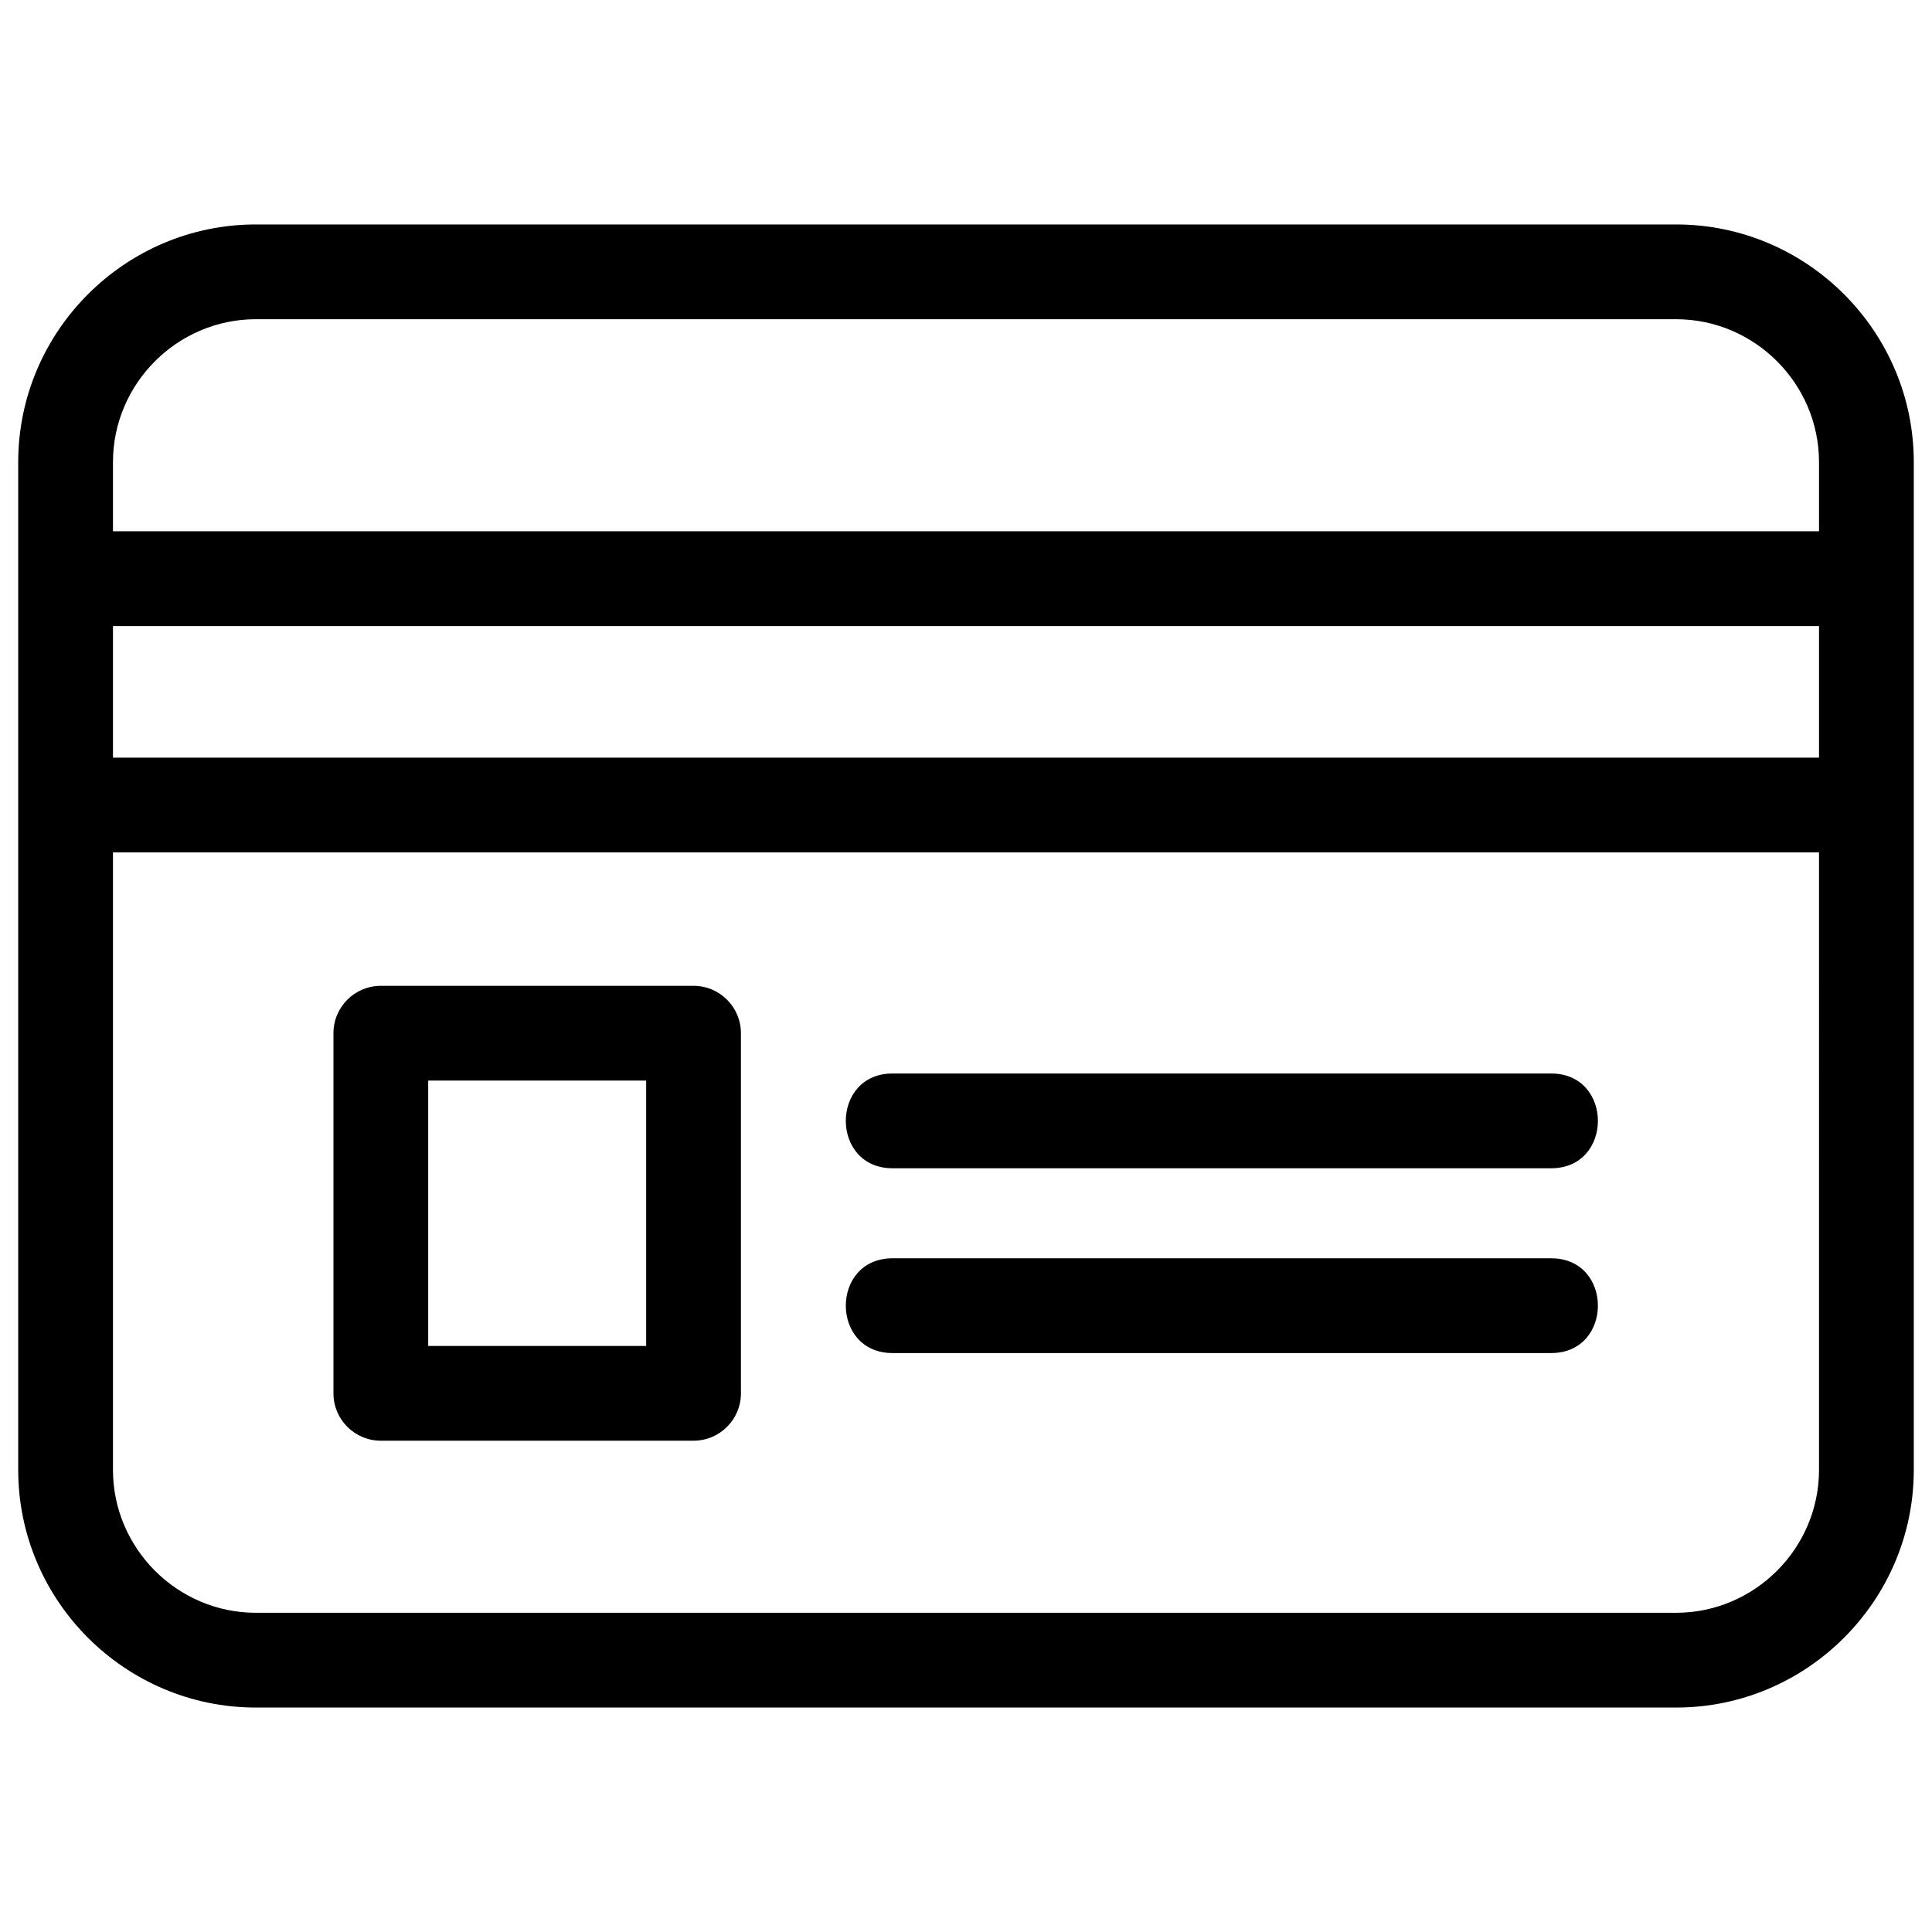
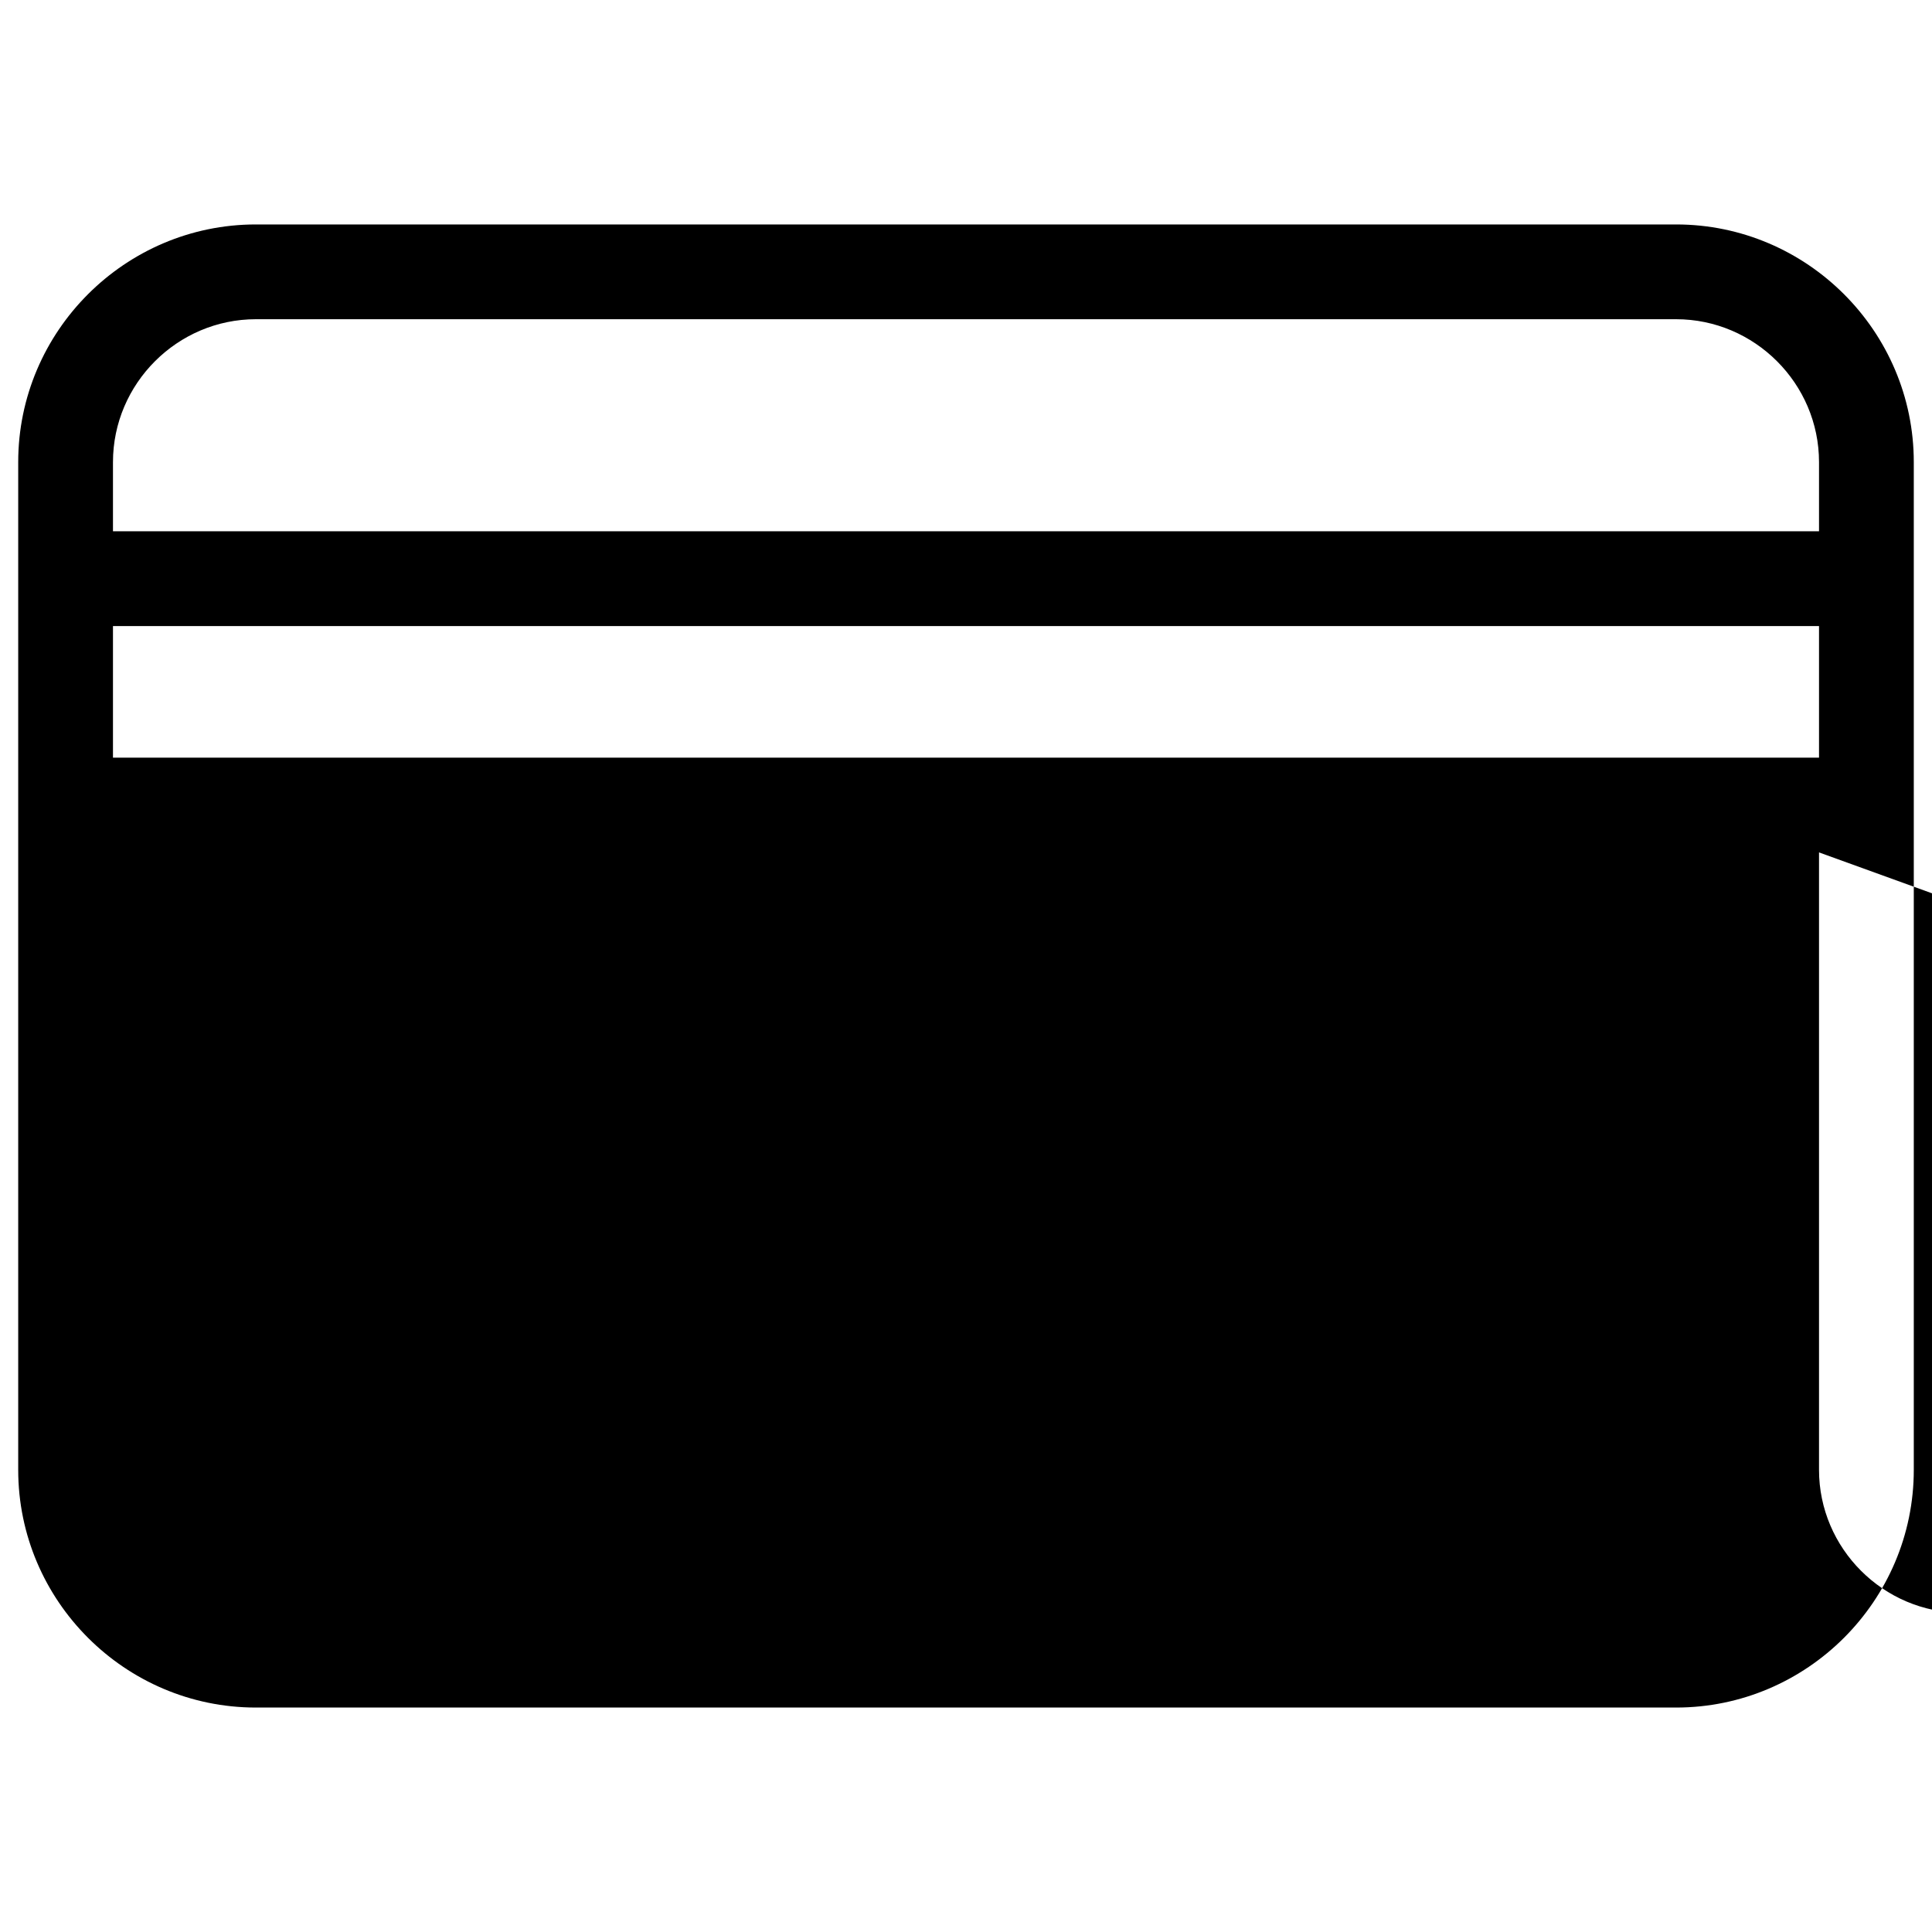
<svg xmlns="http://www.w3.org/2000/svg" clip-rule="evenodd" fill-rule="evenodd" height="8.467mm" image-rendering="optimizeQuality" shape-rendering="geometricPrecision" text-rendering="geometricPrecision" viewBox="0 0 846.66 846.66" width="8.467mm">
  <g id="Layer_x0020_1">
-     <path d="m112.13 98.36h622.4c57.33 0 104.15 46.82 104.15 104.15v441.64c0 57.33-46.82 104.15-104.15 104.15h-622.4c-57.33 0-104.15-46.82-104.15-104.15 0-147.21 0-294.43 0-441.64 0-57.32 46.82-104.15 104.15-104.15zm279.02 413.61c-27.32 0-27.32-41.53 0-41.53h288.62c27.31 0 27.31 41.53 0 41.53zm0 80.98c-27.32 0-27.32-41.53 0-41.53h288.62c27.31 0 27.31 41.53 0 41.53zm-224.26-160.93h137.05c11.46 0 20.76 9.3 20.76 20.77v157.81c0 11.46-9.3 20.76-20.76 20.76h-137.05c-11.47 0-20.76-9.3-20.76-20.76v-157.81c0-11.47 9.29-20.77 20.76-20.77zm116.28 41.53h-95.52v116.28h95.52zm513.98-100h-747.64v270.6c0 34.4 28.22 62.62 62.62 62.62h622.4c34.4 0 62.62-28.22 62.62-62.62zm-747.64-140.72h747.64v-30.32c0-34.4-28.22-62.62-62.62-62.62h-622.4c-34.4 0-62.62 28.22-62.62 62.62zm747.64 41.53h-747.64v57.67h747.64z" fill-rule="nonzero" />
+     <path d="m112.13 98.36h622.4c57.33 0 104.15 46.82 104.15 104.15v441.64c0 57.33-46.82 104.15-104.15 104.15h-622.4c-57.33 0-104.15-46.82-104.15-104.15 0-147.21 0-294.43 0-441.64 0-57.32 46.82-104.15 104.15-104.15zm279.02 413.61c-27.32 0-27.32-41.53 0-41.53h288.62c27.31 0 27.31 41.53 0 41.53zm0 80.98c-27.32 0-27.32-41.53 0-41.53h288.62c27.31 0 27.31 41.53 0 41.53zm-224.26-160.93h137.05c11.46 0 20.76 9.3 20.76 20.77v157.81c0 11.46-9.3 20.76-20.76 20.76h-137.05c-11.47 0-20.76-9.3-20.76-20.76v-157.81c0-11.47 9.29-20.77 20.76-20.77zm116.28 41.53h-95.52v116.28h95.52zm513.98-100v270.6c0 34.4 28.22 62.62 62.62 62.62h622.4c34.4 0 62.62-28.22 62.62-62.62zm-747.64-140.72h747.64v-30.32c0-34.4-28.22-62.62-62.62-62.62h-622.4c-34.4 0-62.62 28.22-62.62 62.62zm747.64 41.53h-747.64v57.67h747.64z" fill-rule="nonzero" />
  </g>
</svg>